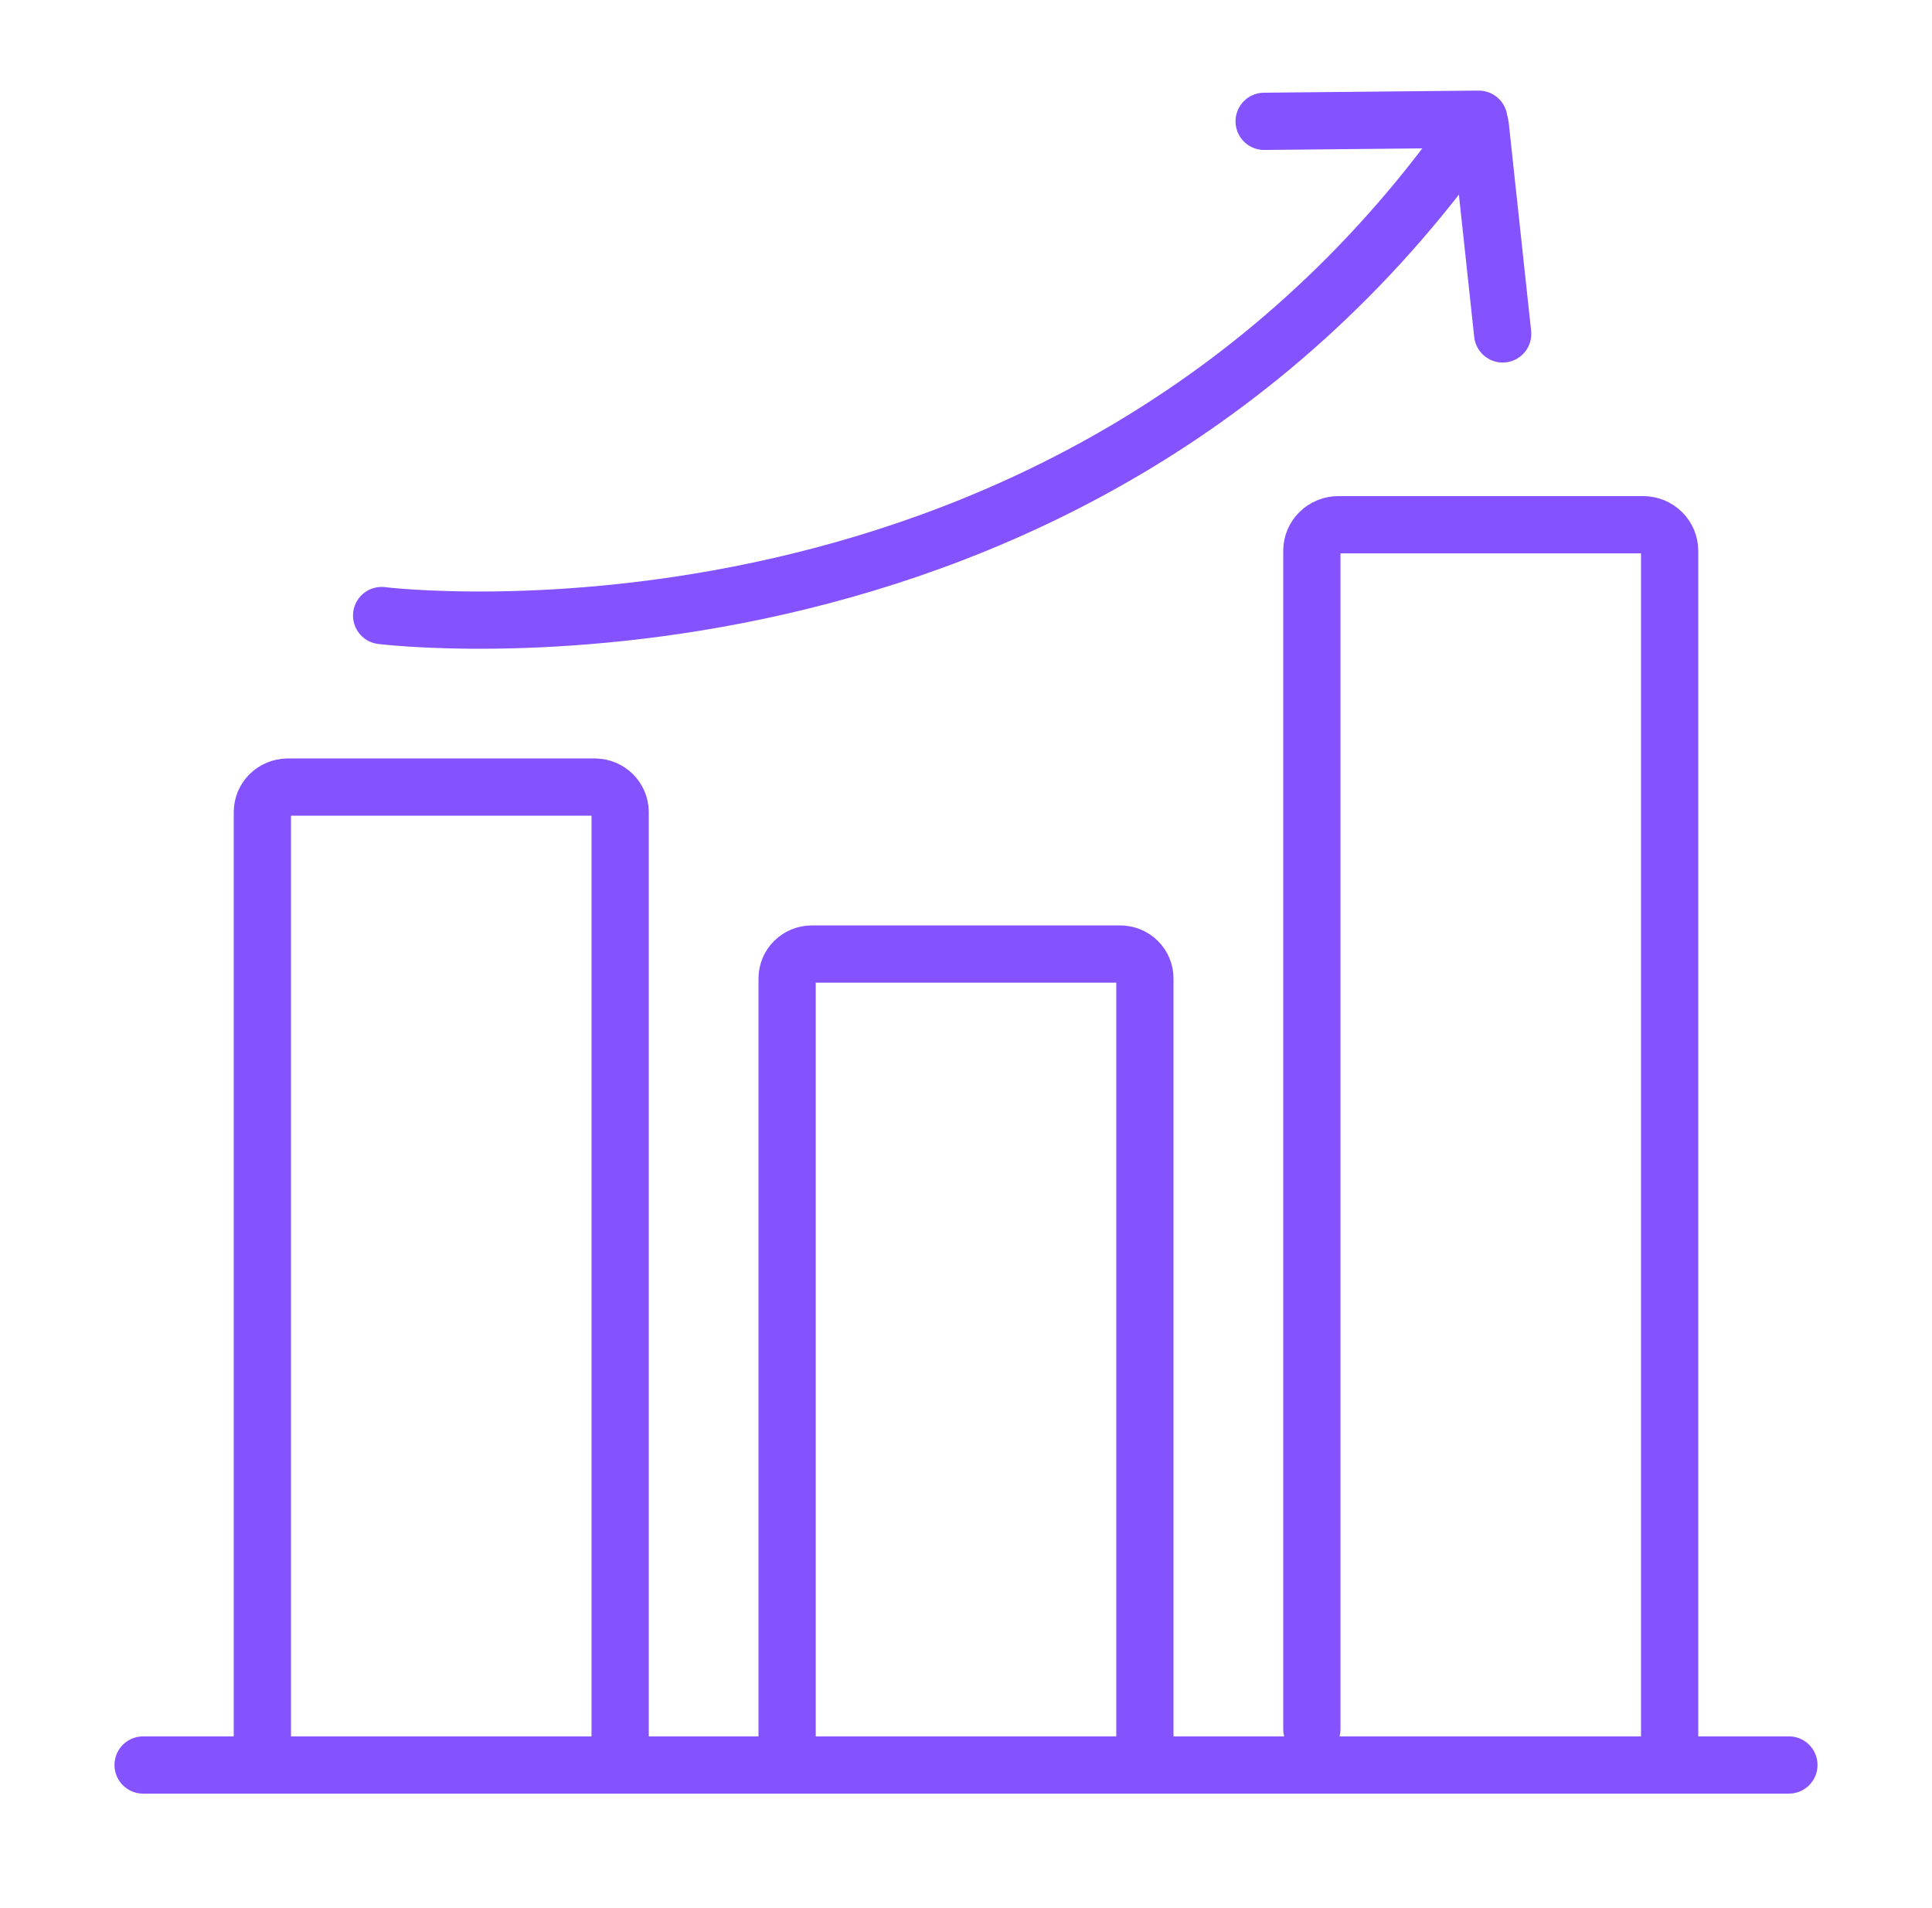
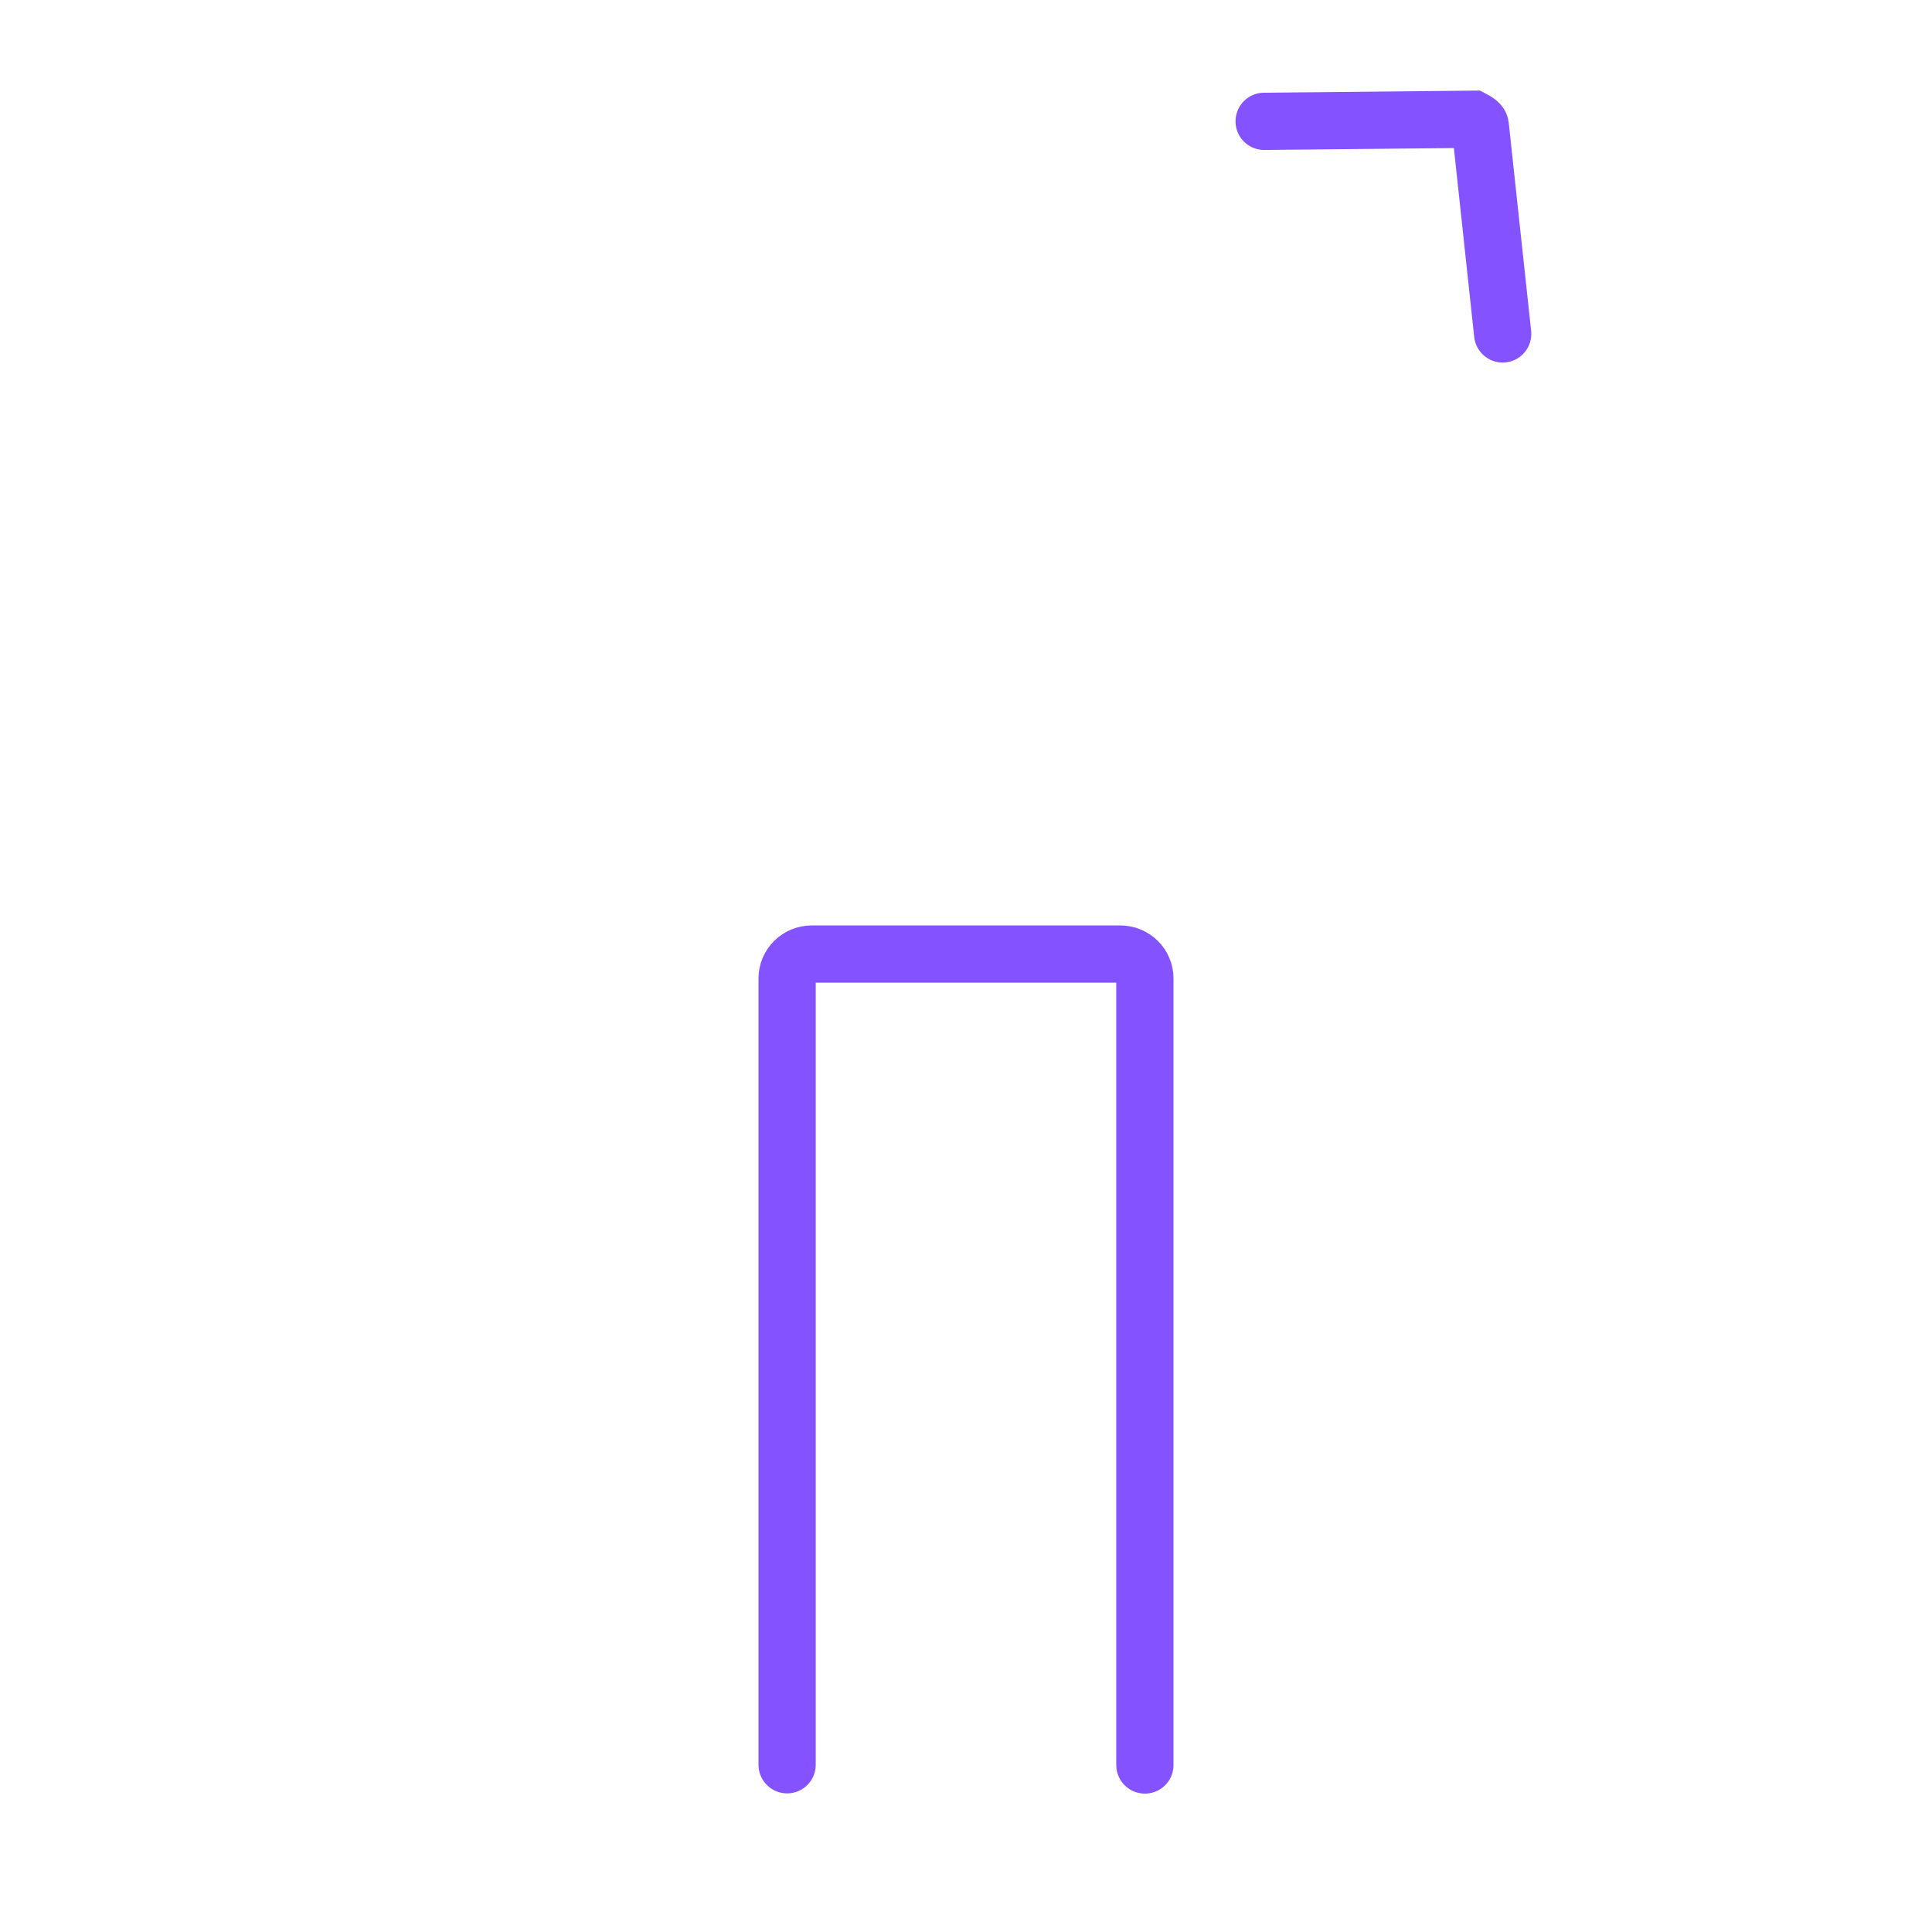
<svg xmlns="http://www.w3.org/2000/svg" width="81" height="80" viewBox="0 0 81 80" fill="none">
-   <path d="M75 74H10.191H6" stroke="#8452FF" stroke-width="2.4" stroke-miterlimit="10" stroke-linecap="round" />
-   <path d="M26 74V34.025C25.993 33.755 25.882 33.498 25.689 33.307C25.495 33.117 25.235 33.007 24.962 33H12.038C11.765 33.007 11.505 33.117 11.311 33.307C11.118 33.498 11.007 33.755 11 34.025V74" stroke="#8452FF" stroke-width="2.4" stroke-miterlimit="10" stroke-linecap="round" />
  <path d="M48 74V41.023C48 40.751 47.891 40.491 47.697 40.3C47.503 40.108 47.24 40 46.965 40H34.035C33.76 40 33.497 40.108 33.303 40.3C33.109 40.491 33 40.751 33 41.023V73.99" stroke="#8452FF" stroke-width="2.4" stroke-miterlimit="10" stroke-linecap="round" />
-   <path d="M70 73V23.091C70 22.802 69.883 22.524 69.674 22.32C69.466 22.115 69.183 22 68.888 22H56.112C55.817 22 55.534 22.115 55.326 22.32C55.117 22.524 55 22.802 55 23.091V72.493" stroke="#8452FF" stroke-width="2.4" stroke-miterlimit="10" stroke-linecap="round" />
-   <path d="M62 5C45.133 29.45 16 25.808 16 25.808" stroke="#8452FF" stroke-width="2.4" stroke-miterlimit="10" stroke-linecap="round" />
-   <path d="M53 5.087L61.757 5C61.834 5.004 61.907 5.035 61.963 5.087C62.019 5.139 62.054 5.209 62.062 5.284L63 14" stroke="#8452FF" stroke-width="2.4" stroke-miterlimit="10" stroke-linecap="round" />
+   <path d="M53 5.087L61.757 5C62.019 5.139 62.054 5.209 62.062 5.284L63 14" stroke="#8452FF" stroke-width="2.4" stroke-miterlimit="10" stroke-linecap="round" />
</svg>